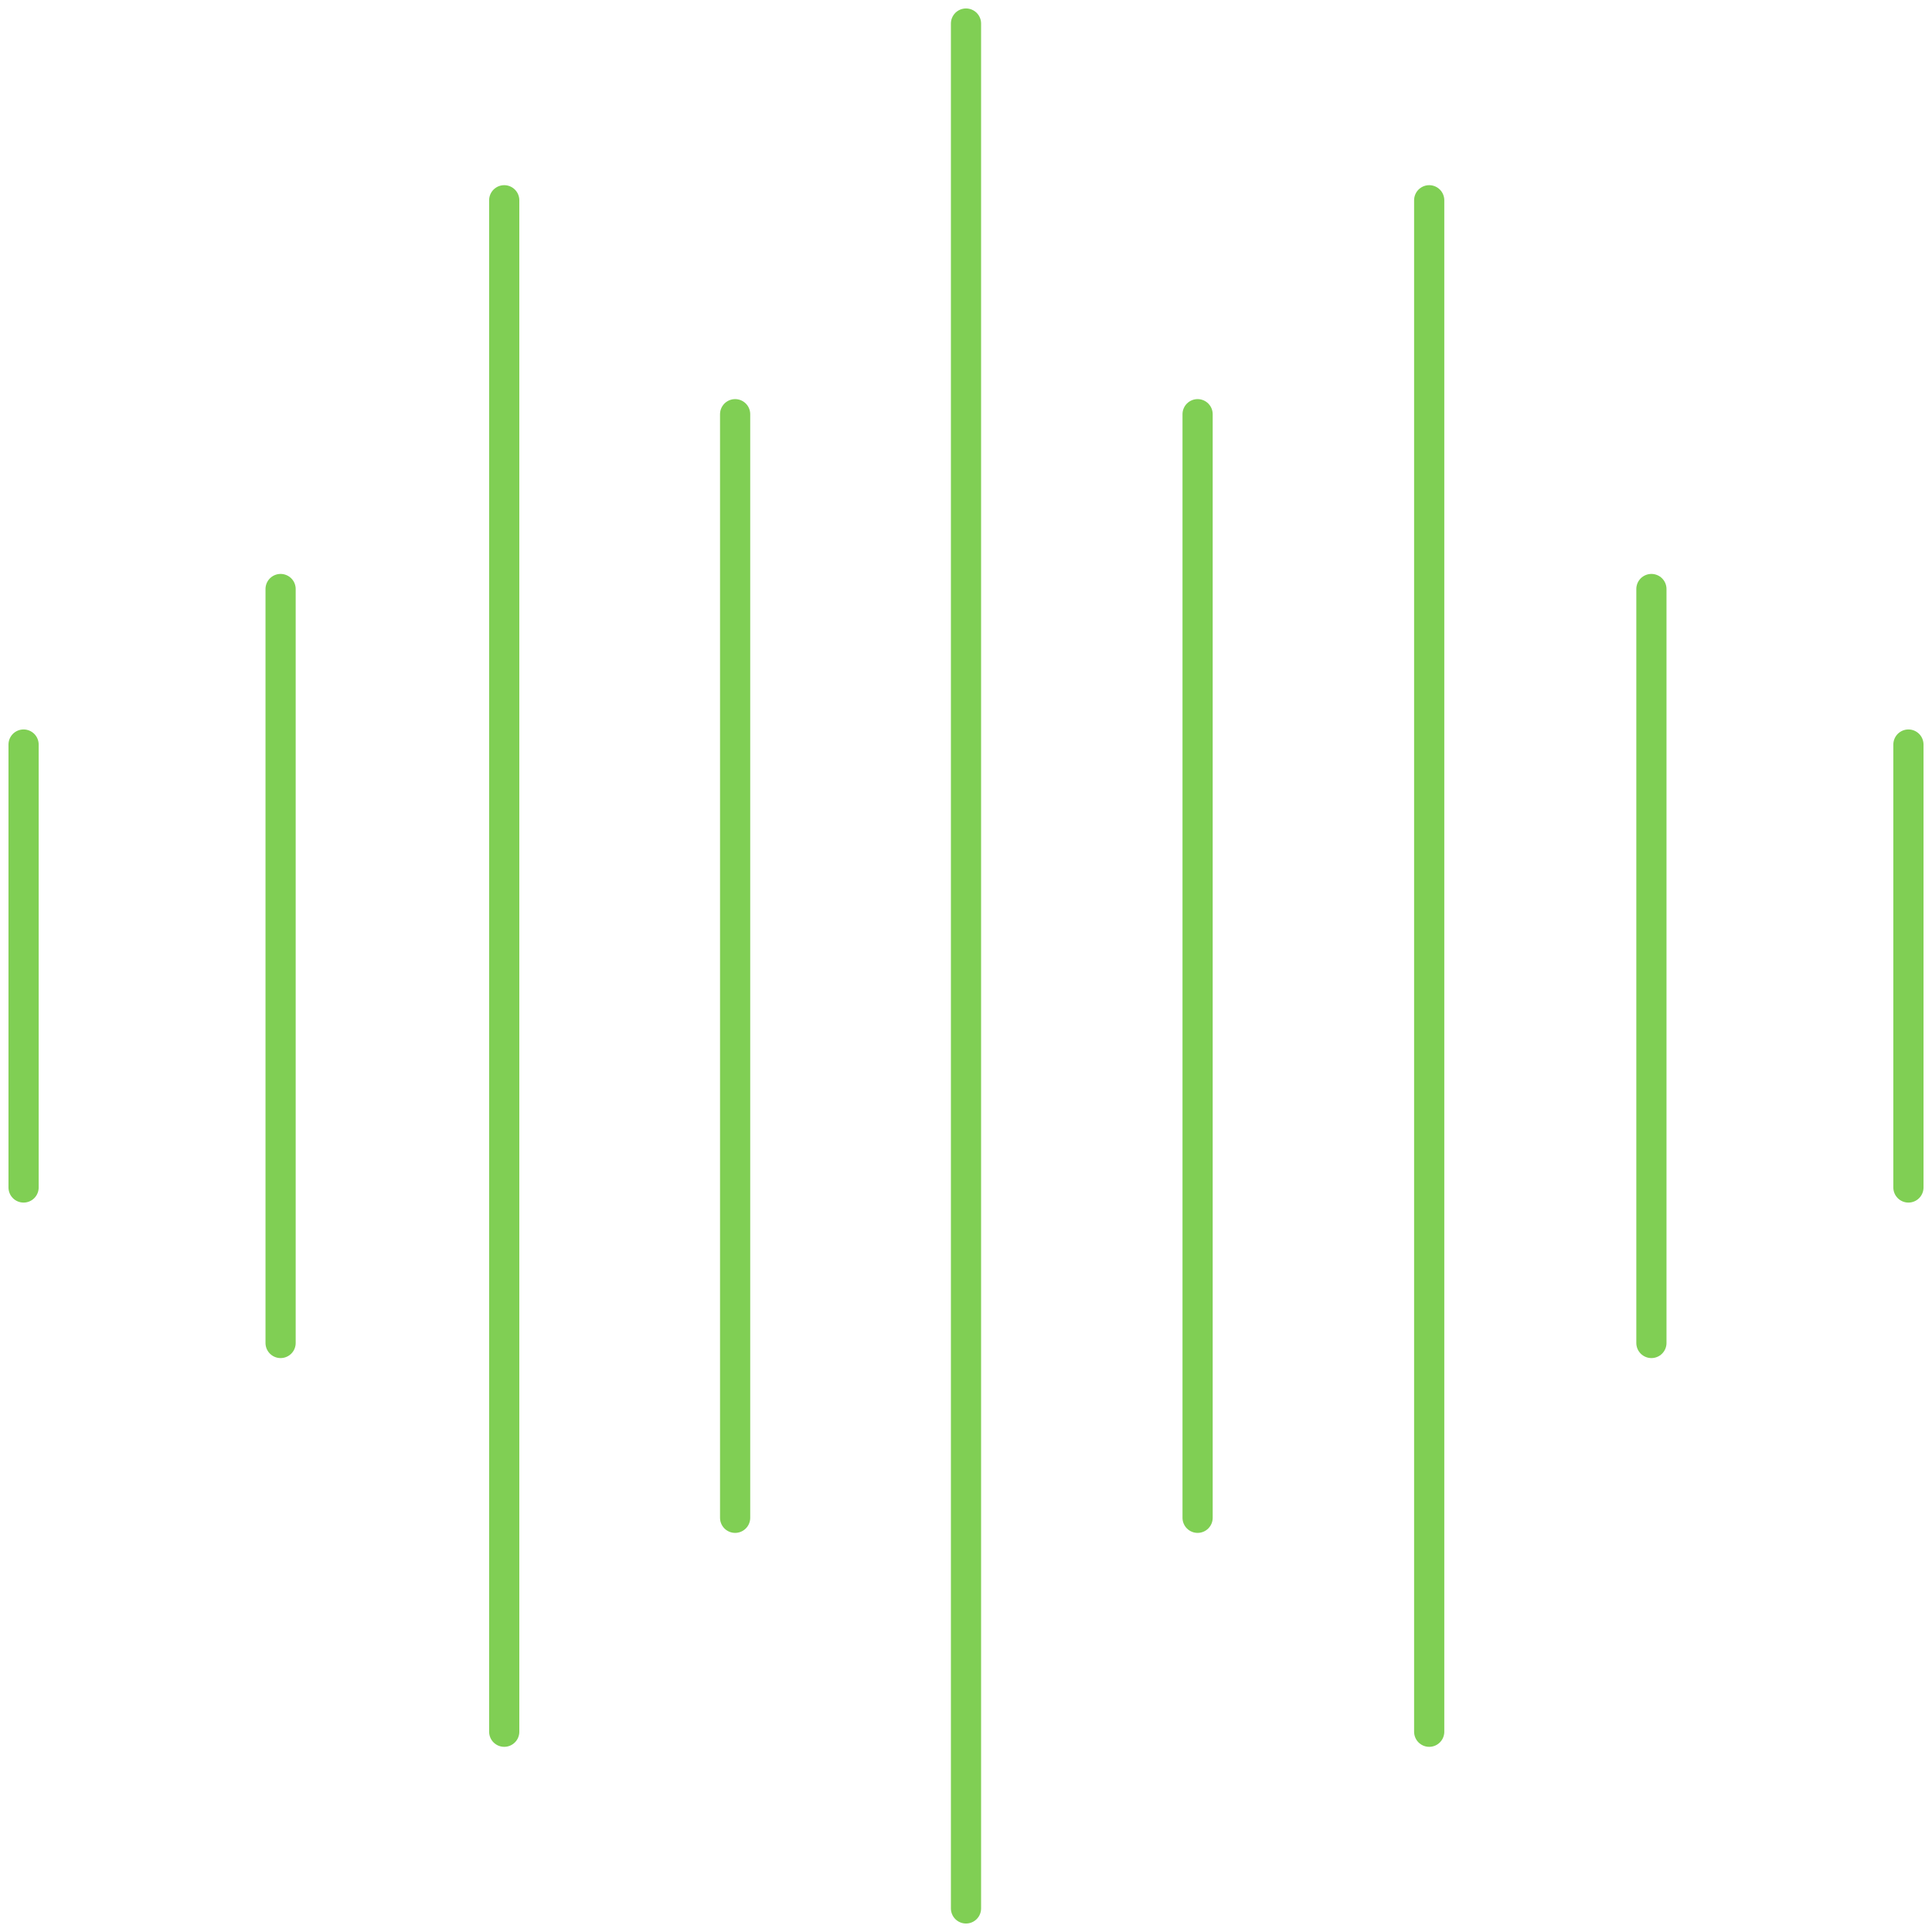
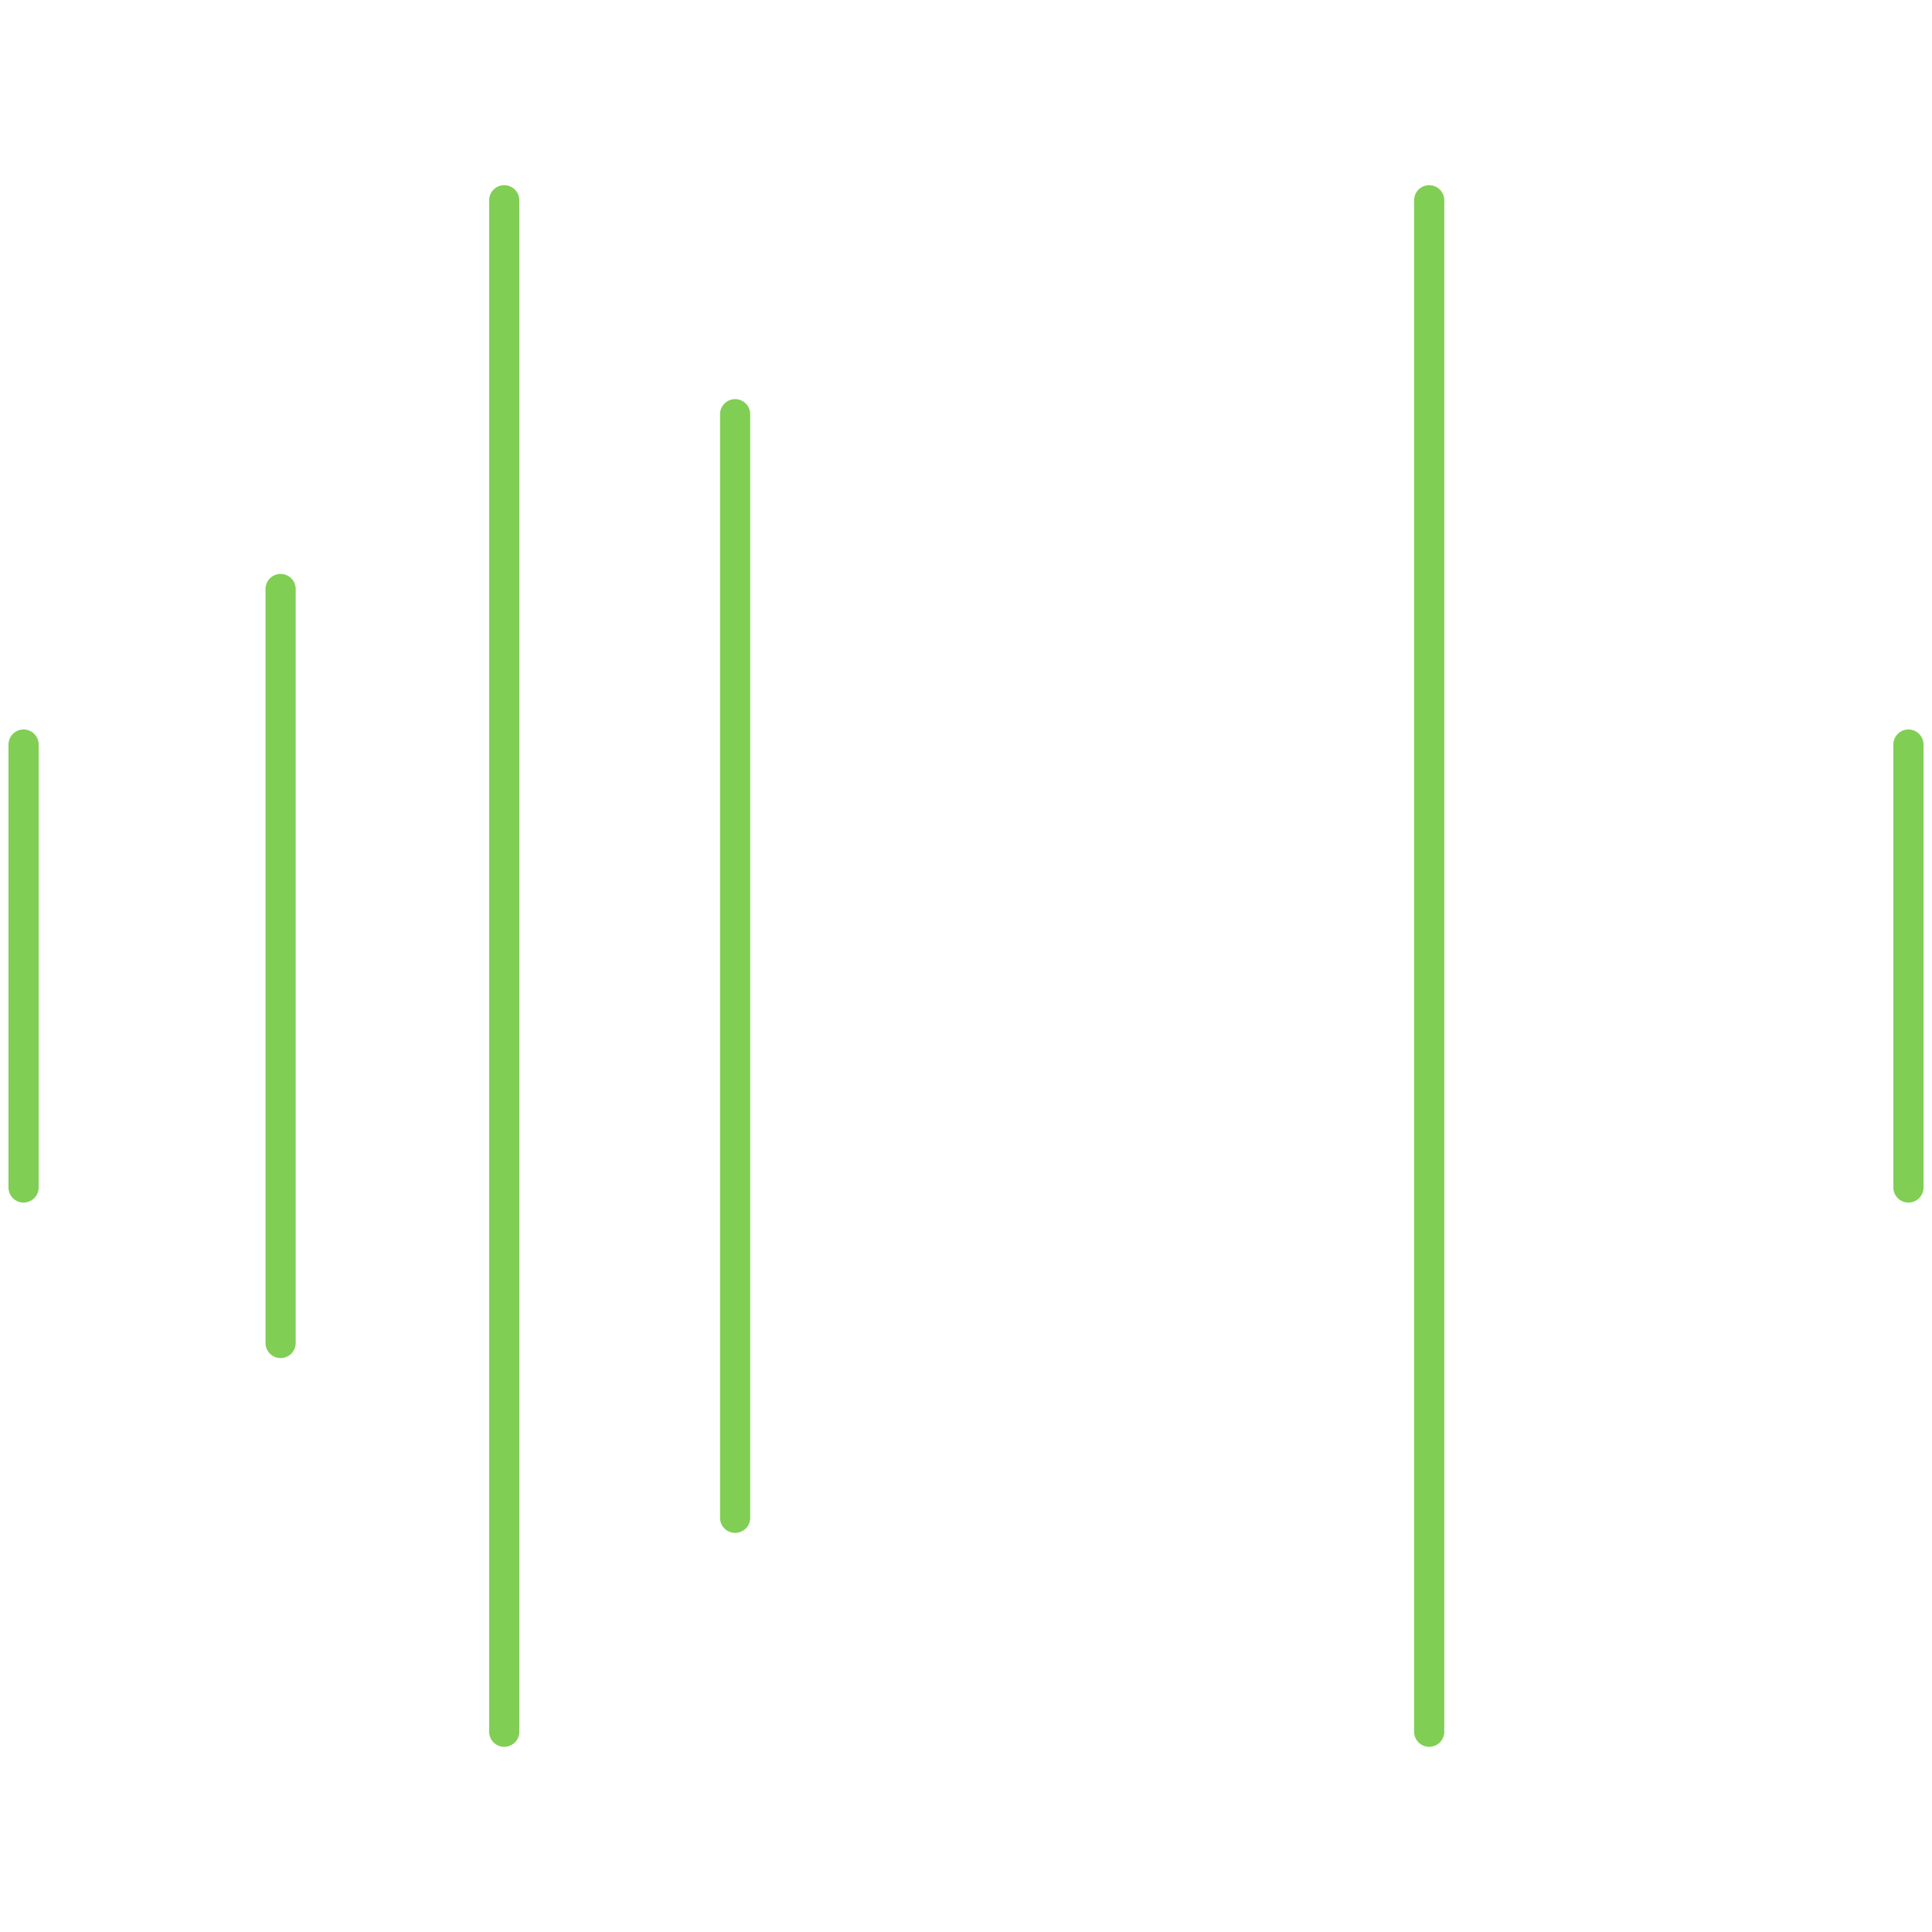
<svg xmlns="http://www.w3.org/2000/svg" width="64" height="64" viewBox="0 0 64 64" fill="none">
  <g clip-path="url(#clip0_244_3348)">
-     <path d="M32 0.78V63.219" stroke="#80CF54" stroke-linecap="round" stroke-linejoin="round" />
    <path d="M16.703 6.634V57.366" stroke="#80CF54" stroke-linecap="round" stroke-linejoin="round" />
    <path d="M47.344 6.634V57.366" stroke="#80CF54" stroke-linecap="round" stroke-linejoin="round" />
-     <path d="M39.672 13.721V50.279" stroke="#80CF54" stroke-linecap="round" stroke-linejoin="round" />
    <path d="M24.352 13.721V50.279" stroke="#80CF54" stroke-linecap="round" stroke-linejoin="round" />
-     <path d="M54.705 19.512V44.488" stroke="#80CF54" stroke-linecap="round" stroke-linejoin="round" />
    <path d="M63.219 24.664V39.337" stroke="#80CF54" stroke-linecap="round" stroke-linejoin="round" />
    <path d="M9.295 44.488V19.512" stroke="#80CF54" stroke-linecap="round" stroke-linejoin="round" />
    <path d="M0.781 39.337V24.664" stroke="#80CF54" stroke-linecap="round" stroke-linejoin="round" />
  </g>
  <defs>
    <clipPath id="clip0_244_3348">
      <rect width="64" height="64" fill="white" />
    </clipPath>
  </defs>
</svg>